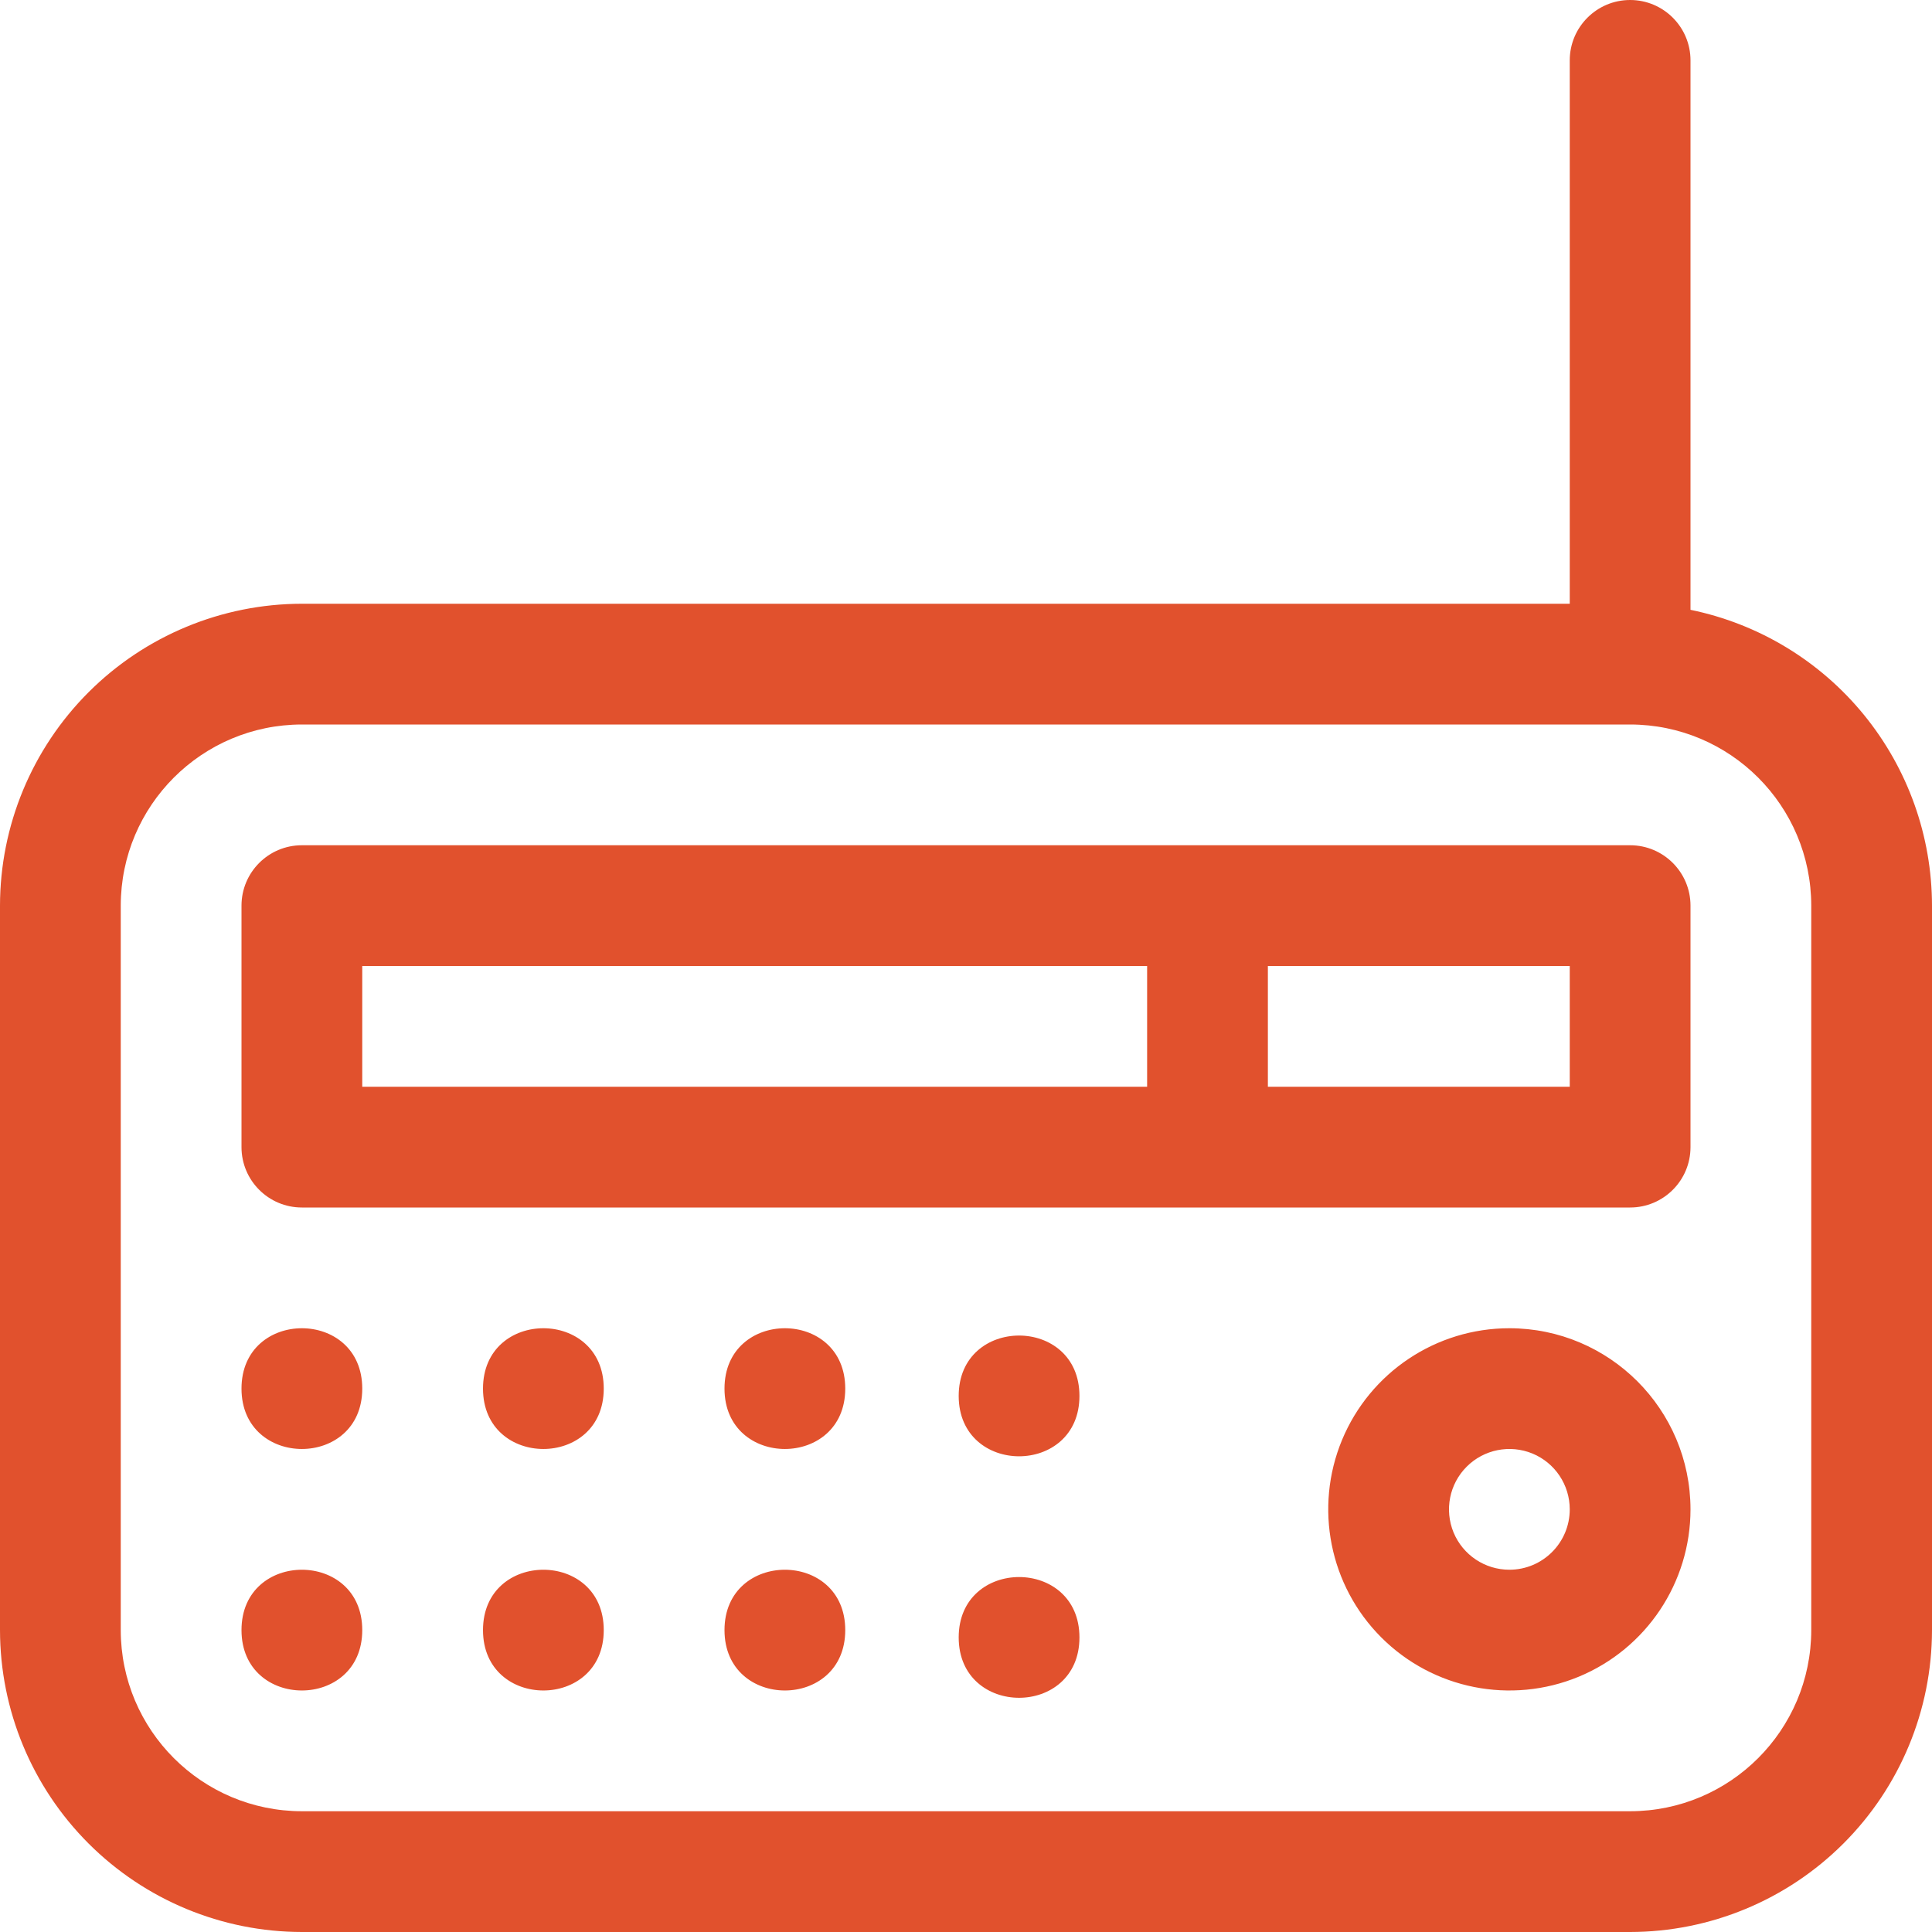
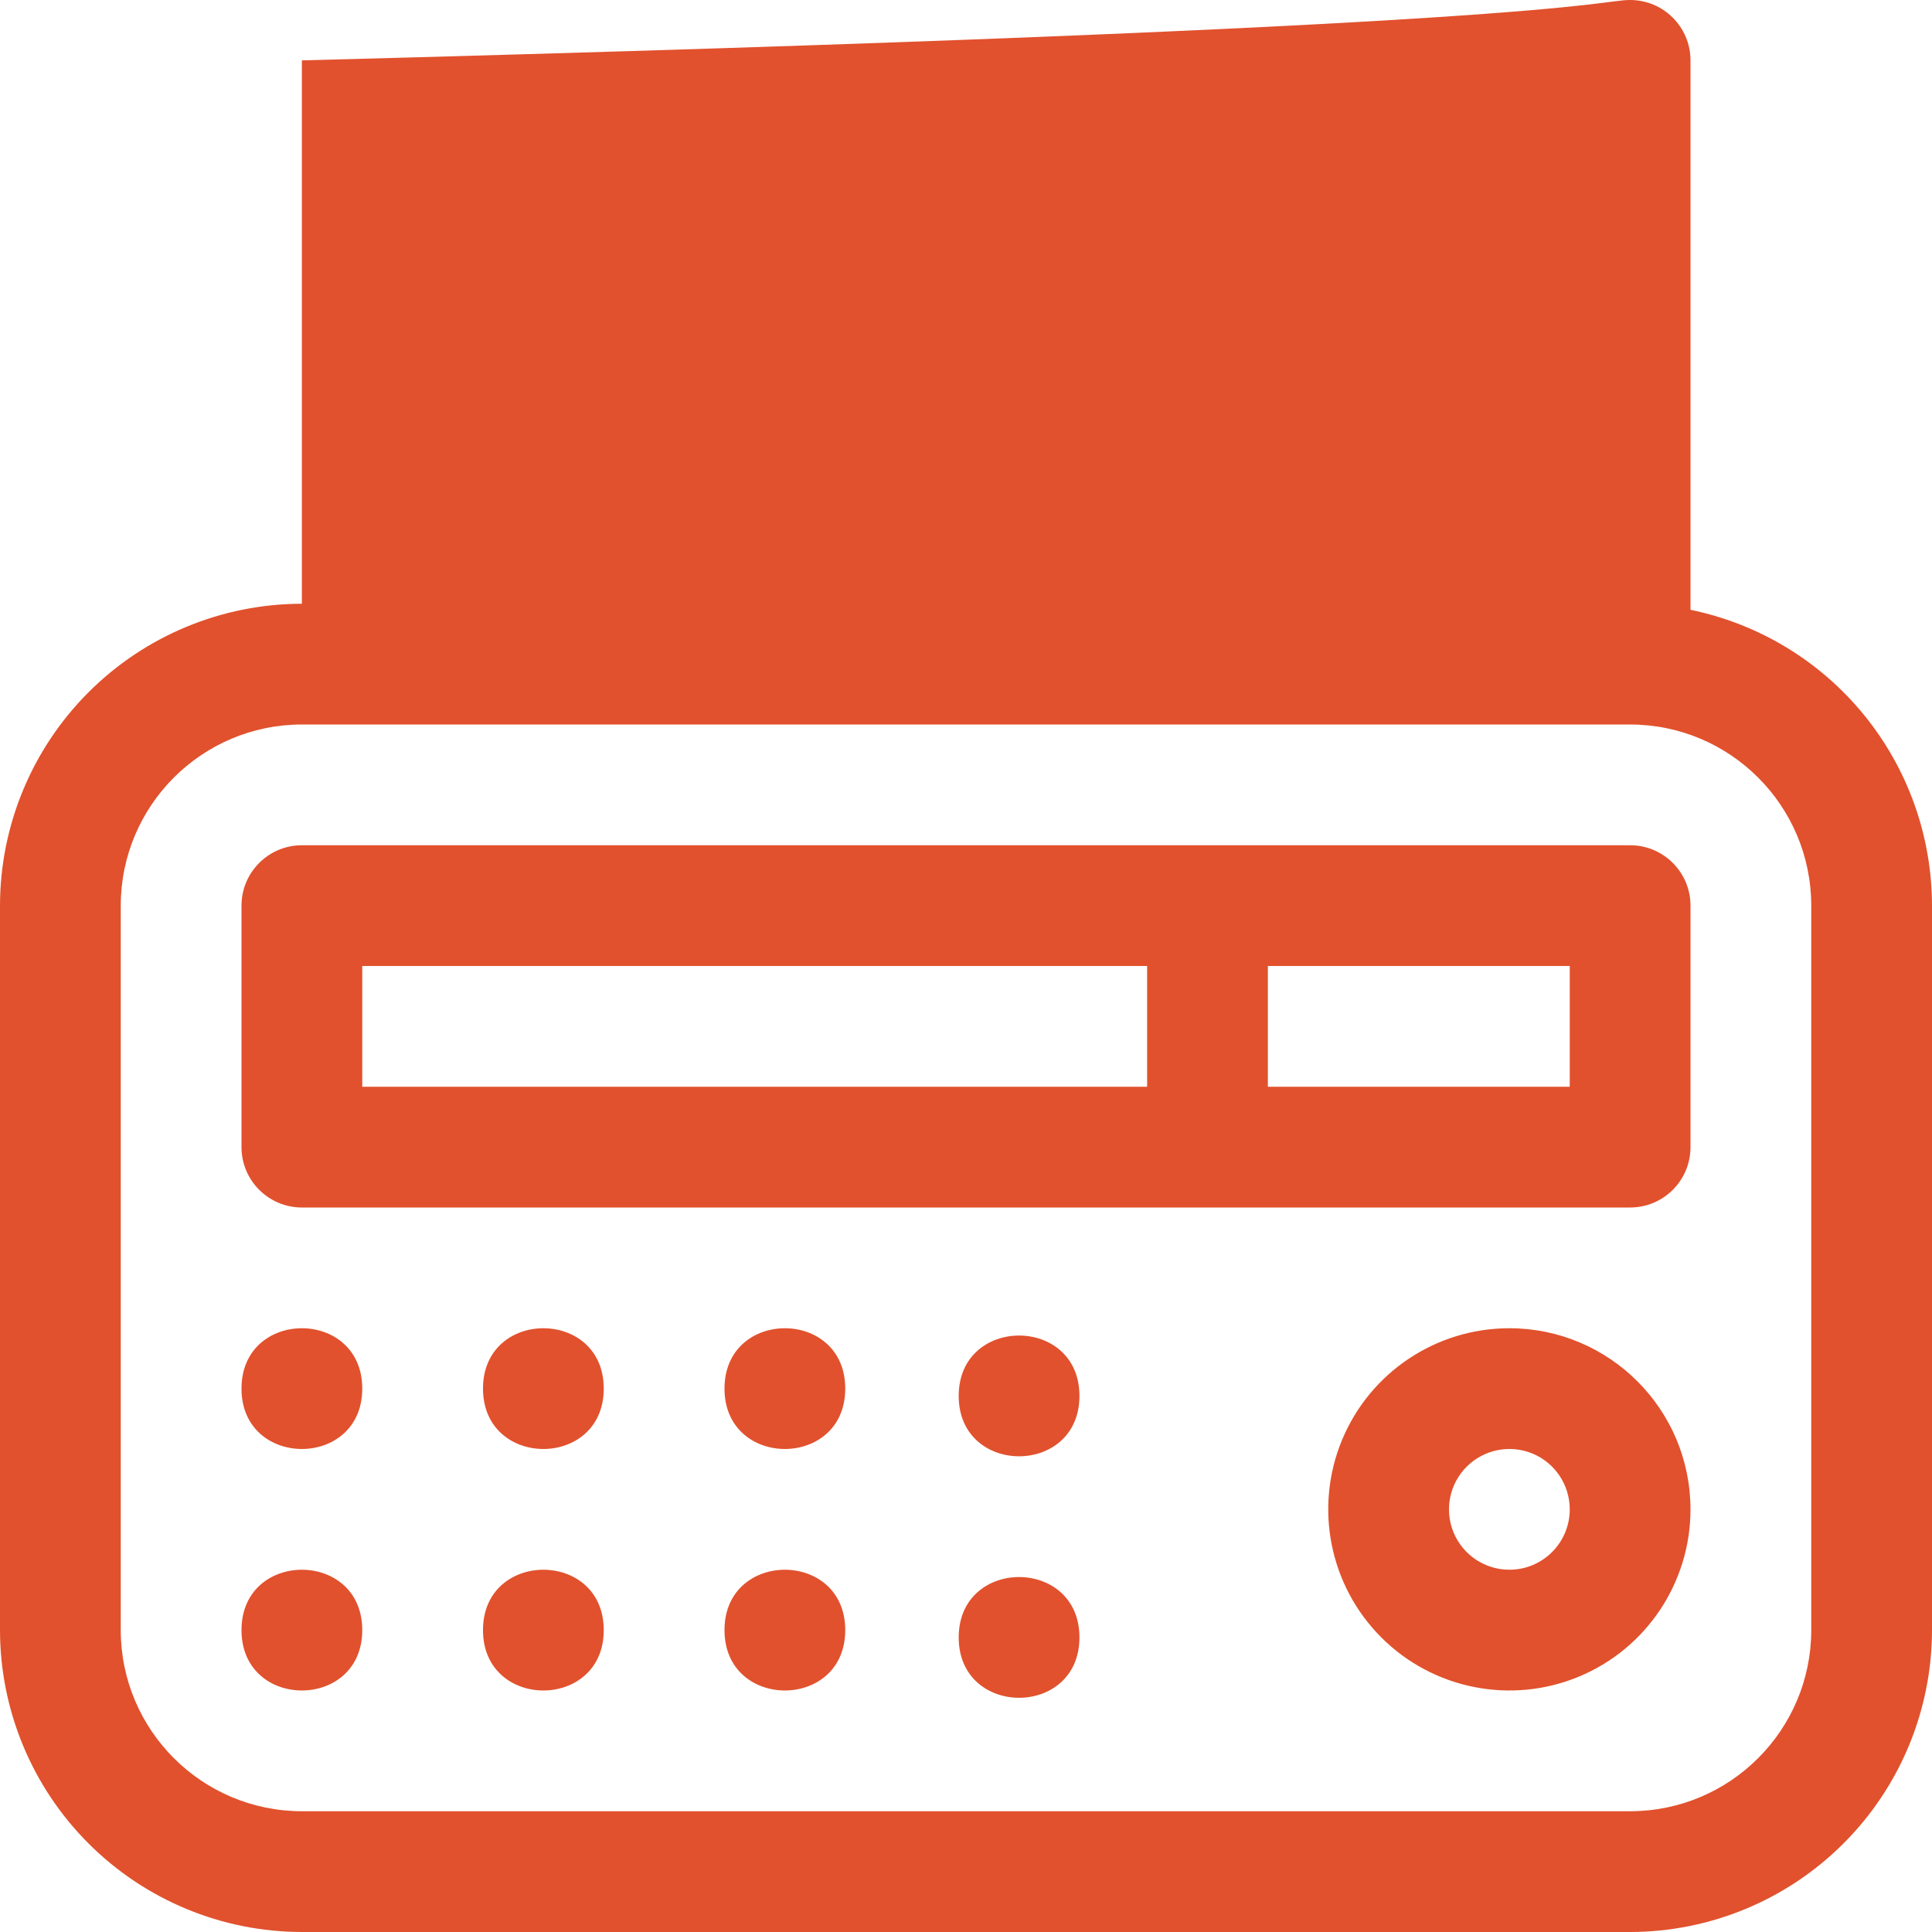
<svg xmlns="http://www.w3.org/2000/svg" width="100" height="100" viewBox="0 0 100 100" fill="none">
-   <path id="Union" d="M84.375 0C86.1 0 87.5 1.4 87.5 3.125V31.564C91.028 32.288 94.198 34.208 96.473 36.995C98.751 39.786 99.996 43.274 100 46.875V84.375C99.996 88.518 98.348 92.488 95.418 95.418C92.488 98.348 88.517 99.996 84.375 100H15.625C11.482 99.996 7.512 98.348 4.582 95.418C1.652 92.488 0.004 88.517 0 84.375V46.875C0.004 42.732 1.652 38.761 4.582 35.831C7.512 32.902 11.483 31.254 15.625 31.25H81.25V3.125C81.25 1.4 82.65 0 84.375 0ZM15.625 37.5C10.449 37.504 6.254 41.699 6.25 46.875V84.374C6.254 89.55 10.449 93.745 15.625 93.749H84.375C89.551 93.745 93.746 89.55 93.75 84.374V46.875C93.746 41.699 89.551 37.504 84.375 37.5H15.625ZM49.622 84.753C49.622 80.586 55.872 80.586 55.872 84.753C55.872 88.919 49.623 88.919 49.622 84.753ZM12.5 84.374C12.5 80.208 18.75 80.208 18.75 84.374C18.75 88.541 12.5 88.541 12.5 84.374ZM25 84.374C25 80.208 31.25 80.208 31.25 84.374C31.25 88.541 25 88.541 25 84.374ZM37.5 84.374C37.5 80.208 43.75 80.208 43.75 84.374C43.75 88.541 37.5 88.541 37.5 84.374ZM78.125 68.749C83.301 68.753 87.496 72.948 87.5 78.124C87.5 81.916 85.217 85.335 81.714 86.787C78.21 88.236 74.177 87.434 71.496 84.753C68.815 82.072 68.013 78.038 69.462 74.535C70.915 71.032 74.333 68.749 78.125 68.749ZM79.321 75.235C78.153 74.755 76.81 75.02 75.915 75.915C75.02 76.81 74.756 78.153 75.236 79.32C75.721 80.488 76.86 81.249 78.125 81.249C79.85 81.249 81.25 79.849 81.25 78.124C81.25 76.859 80.489 75.719 79.321 75.235ZM49.622 72.253C49.622 68.086 55.872 68.086 55.872 72.253C55.872 76.419 49.622 76.419 49.622 72.253ZM12.5 71.874C12.5 67.708 18.75 67.708 18.75 71.874C18.75 76.041 12.5 76.041 12.5 71.874ZM25 71.874C25 67.708 31.25 67.708 31.25 71.874C31.25 76.041 25 76.041 25 71.874ZM37.5 71.874C37.5 67.708 43.75 67.708 43.75 71.874C43.75 76.041 37.5 76.041 37.5 71.874ZM84.375 43.75C86.1 43.75 87.5 45.15 87.5 46.875V59.375C87.5 61.1 86.1 62.5 84.375 62.5H15.625C13.9 62.5 12.5 61.1 12.5 59.375V46.875C12.5 45.15 13.9 43.75 15.625 43.75H84.375ZM18.75 56.25H59.375V50H18.75V56.25ZM65.625 56.25H81.25V50H65.625V56.25Z" fill="#E1512D" />
+   <path id="Union" d="M84.375 0C86.1 0 87.5 1.4 87.5 3.125V31.564C91.028 32.288 94.198 34.208 96.473 36.995C98.751 39.786 99.996 43.274 100 46.875V84.375C99.996 88.518 98.348 92.488 95.418 95.418C92.488 98.348 88.517 99.996 84.375 100H15.625C11.482 99.996 7.512 98.348 4.582 95.418C1.652 92.488 0.004 88.517 0 84.375V46.875C0.004 42.732 1.652 38.761 4.582 35.831C7.512 32.902 11.483 31.254 15.625 31.25V3.125C81.25 1.4 82.65 0 84.375 0ZM15.625 37.5C10.449 37.504 6.254 41.699 6.25 46.875V84.374C6.254 89.55 10.449 93.745 15.625 93.749H84.375C89.551 93.745 93.746 89.55 93.75 84.374V46.875C93.746 41.699 89.551 37.504 84.375 37.5H15.625ZM49.622 84.753C49.622 80.586 55.872 80.586 55.872 84.753C55.872 88.919 49.623 88.919 49.622 84.753ZM12.5 84.374C12.5 80.208 18.75 80.208 18.75 84.374C18.75 88.541 12.5 88.541 12.5 84.374ZM25 84.374C25 80.208 31.25 80.208 31.25 84.374C31.25 88.541 25 88.541 25 84.374ZM37.5 84.374C37.5 80.208 43.75 80.208 43.75 84.374C43.75 88.541 37.5 88.541 37.5 84.374ZM78.125 68.749C83.301 68.753 87.496 72.948 87.5 78.124C87.5 81.916 85.217 85.335 81.714 86.787C78.21 88.236 74.177 87.434 71.496 84.753C68.815 82.072 68.013 78.038 69.462 74.535C70.915 71.032 74.333 68.749 78.125 68.749ZM79.321 75.235C78.153 74.755 76.81 75.02 75.915 75.915C75.02 76.81 74.756 78.153 75.236 79.32C75.721 80.488 76.86 81.249 78.125 81.249C79.85 81.249 81.25 79.849 81.25 78.124C81.25 76.859 80.489 75.719 79.321 75.235ZM49.622 72.253C49.622 68.086 55.872 68.086 55.872 72.253C55.872 76.419 49.622 76.419 49.622 72.253ZM12.5 71.874C12.5 67.708 18.75 67.708 18.75 71.874C18.75 76.041 12.5 76.041 12.5 71.874ZM25 71.874C25 67.708 31.25 67.708 31.25 71.874C31.25 76.041 25 76.041 25 71.874ZM37.5 71.874C37.5 67.708 43.75 67.708 43.75 71.874C43.75 76.041 37.5 76.041 37.5 71.874ZM84.375 43.75C86.1 43.75 87.5 45.15 87.5 46.875V59.375C87.5 61.1 86.1 62.5 84.375 62.5H15.625C13.9 62.5 12.5 61.1 12.5 59.375V46.875C12.5 45.15 13.9 43.75 15.625 43.75H84.375ZM18.75 56.25H59.375V50H18.75V56.25ZM65.625 56.25H81.25V50H65.625V56.25Z" fill="#E1512D" />
</svg>